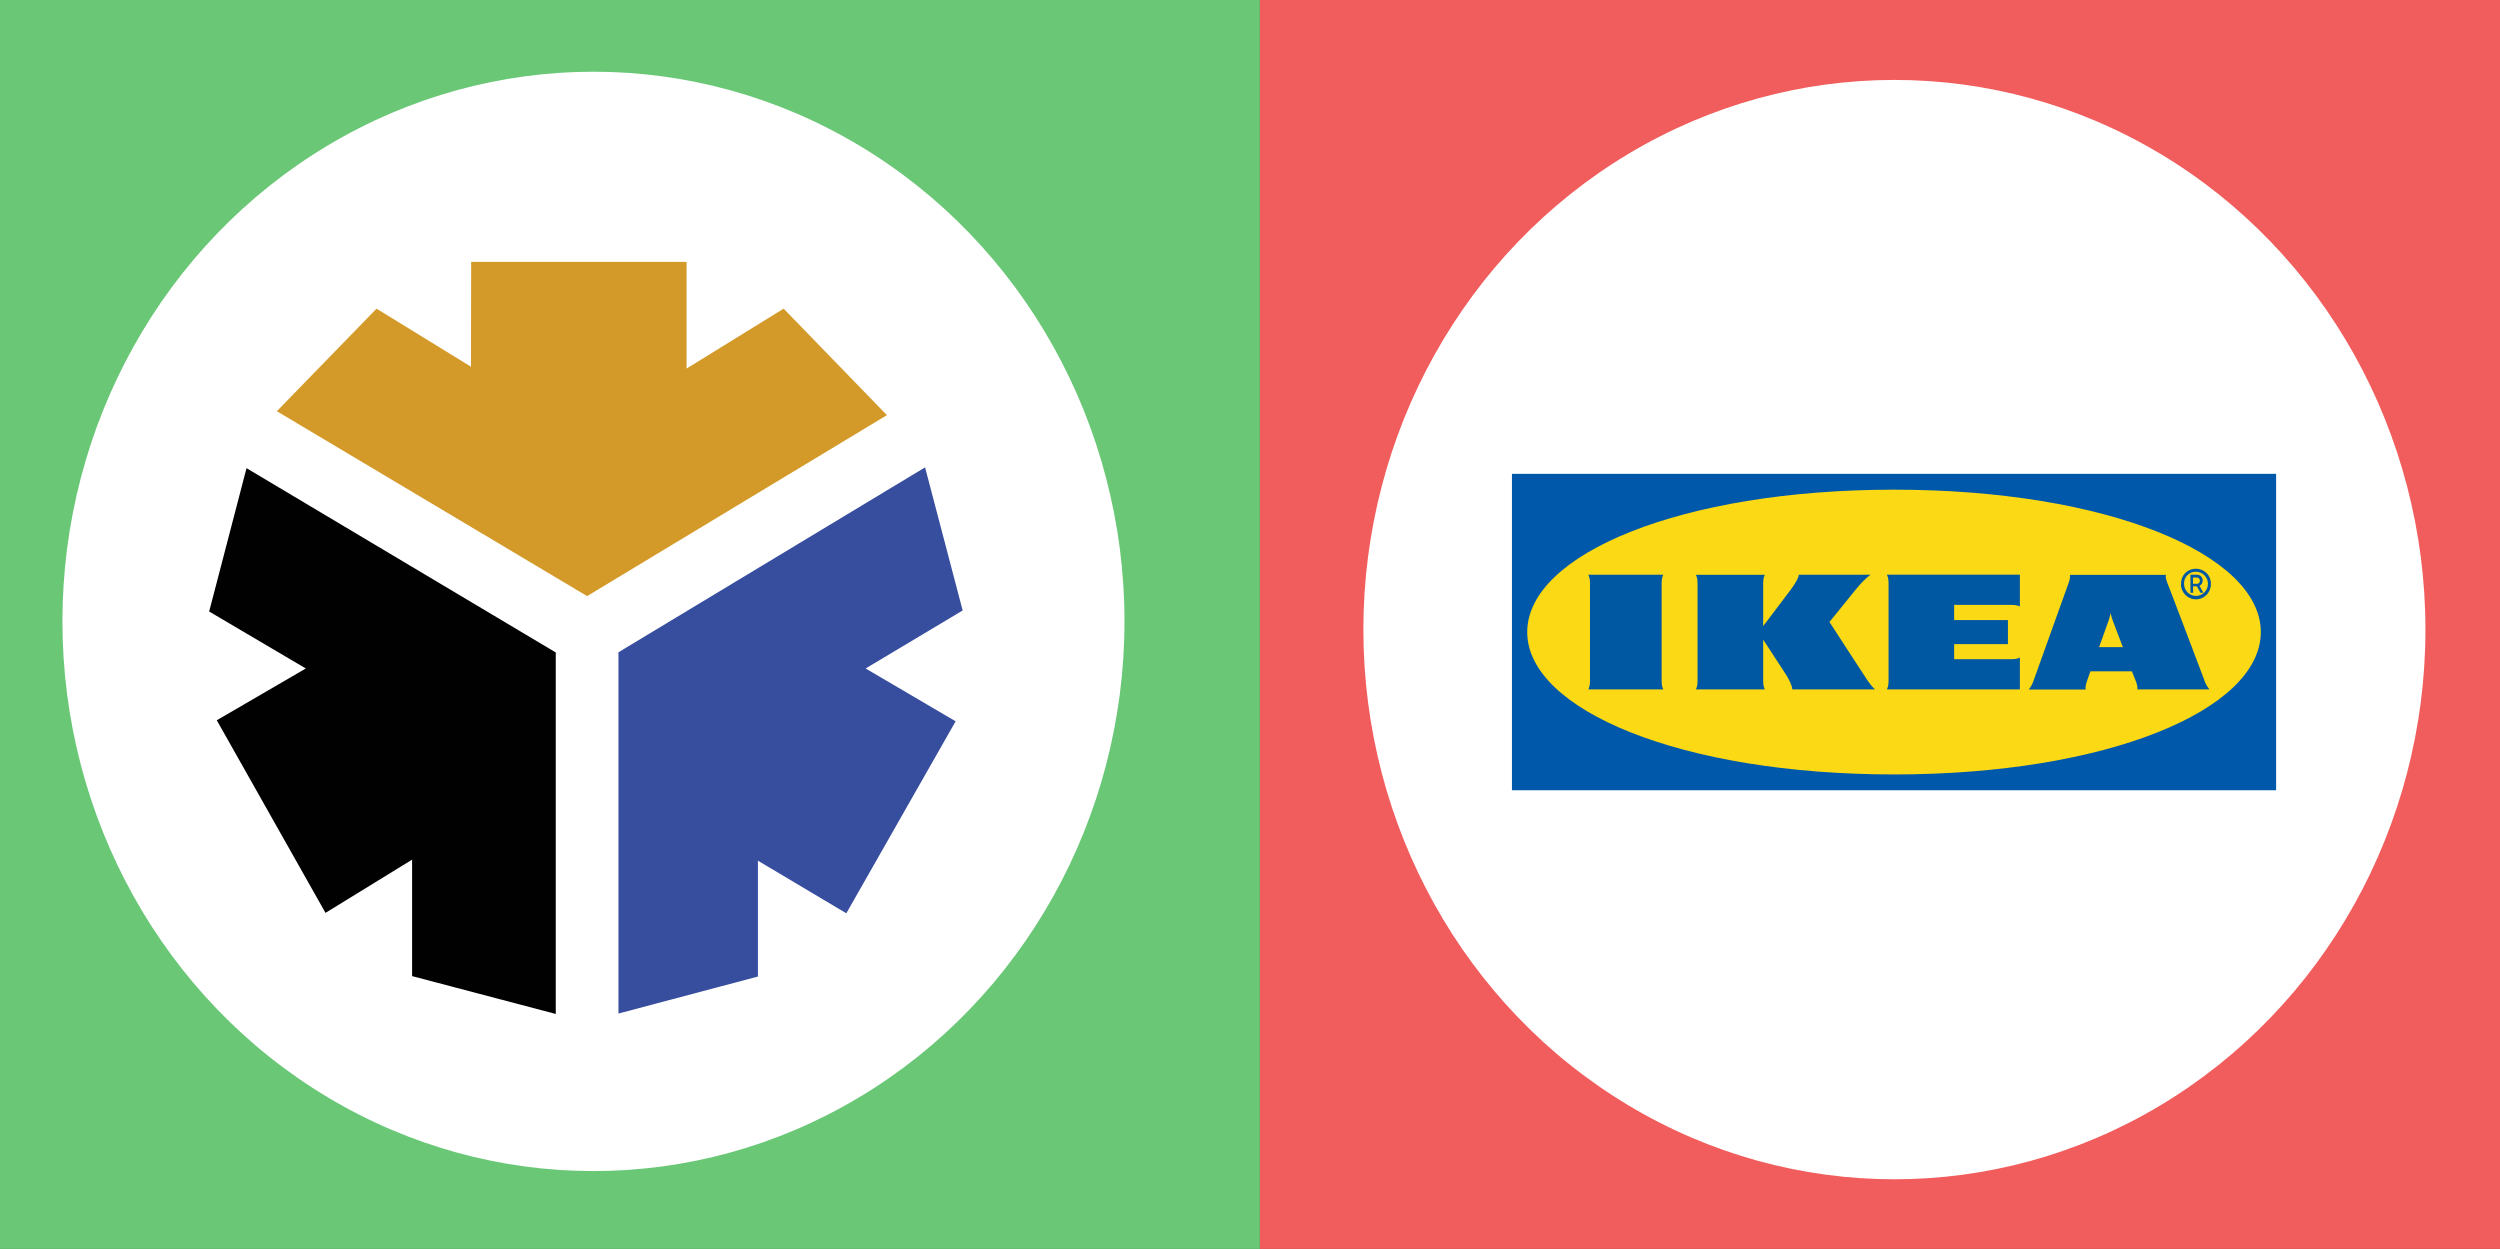
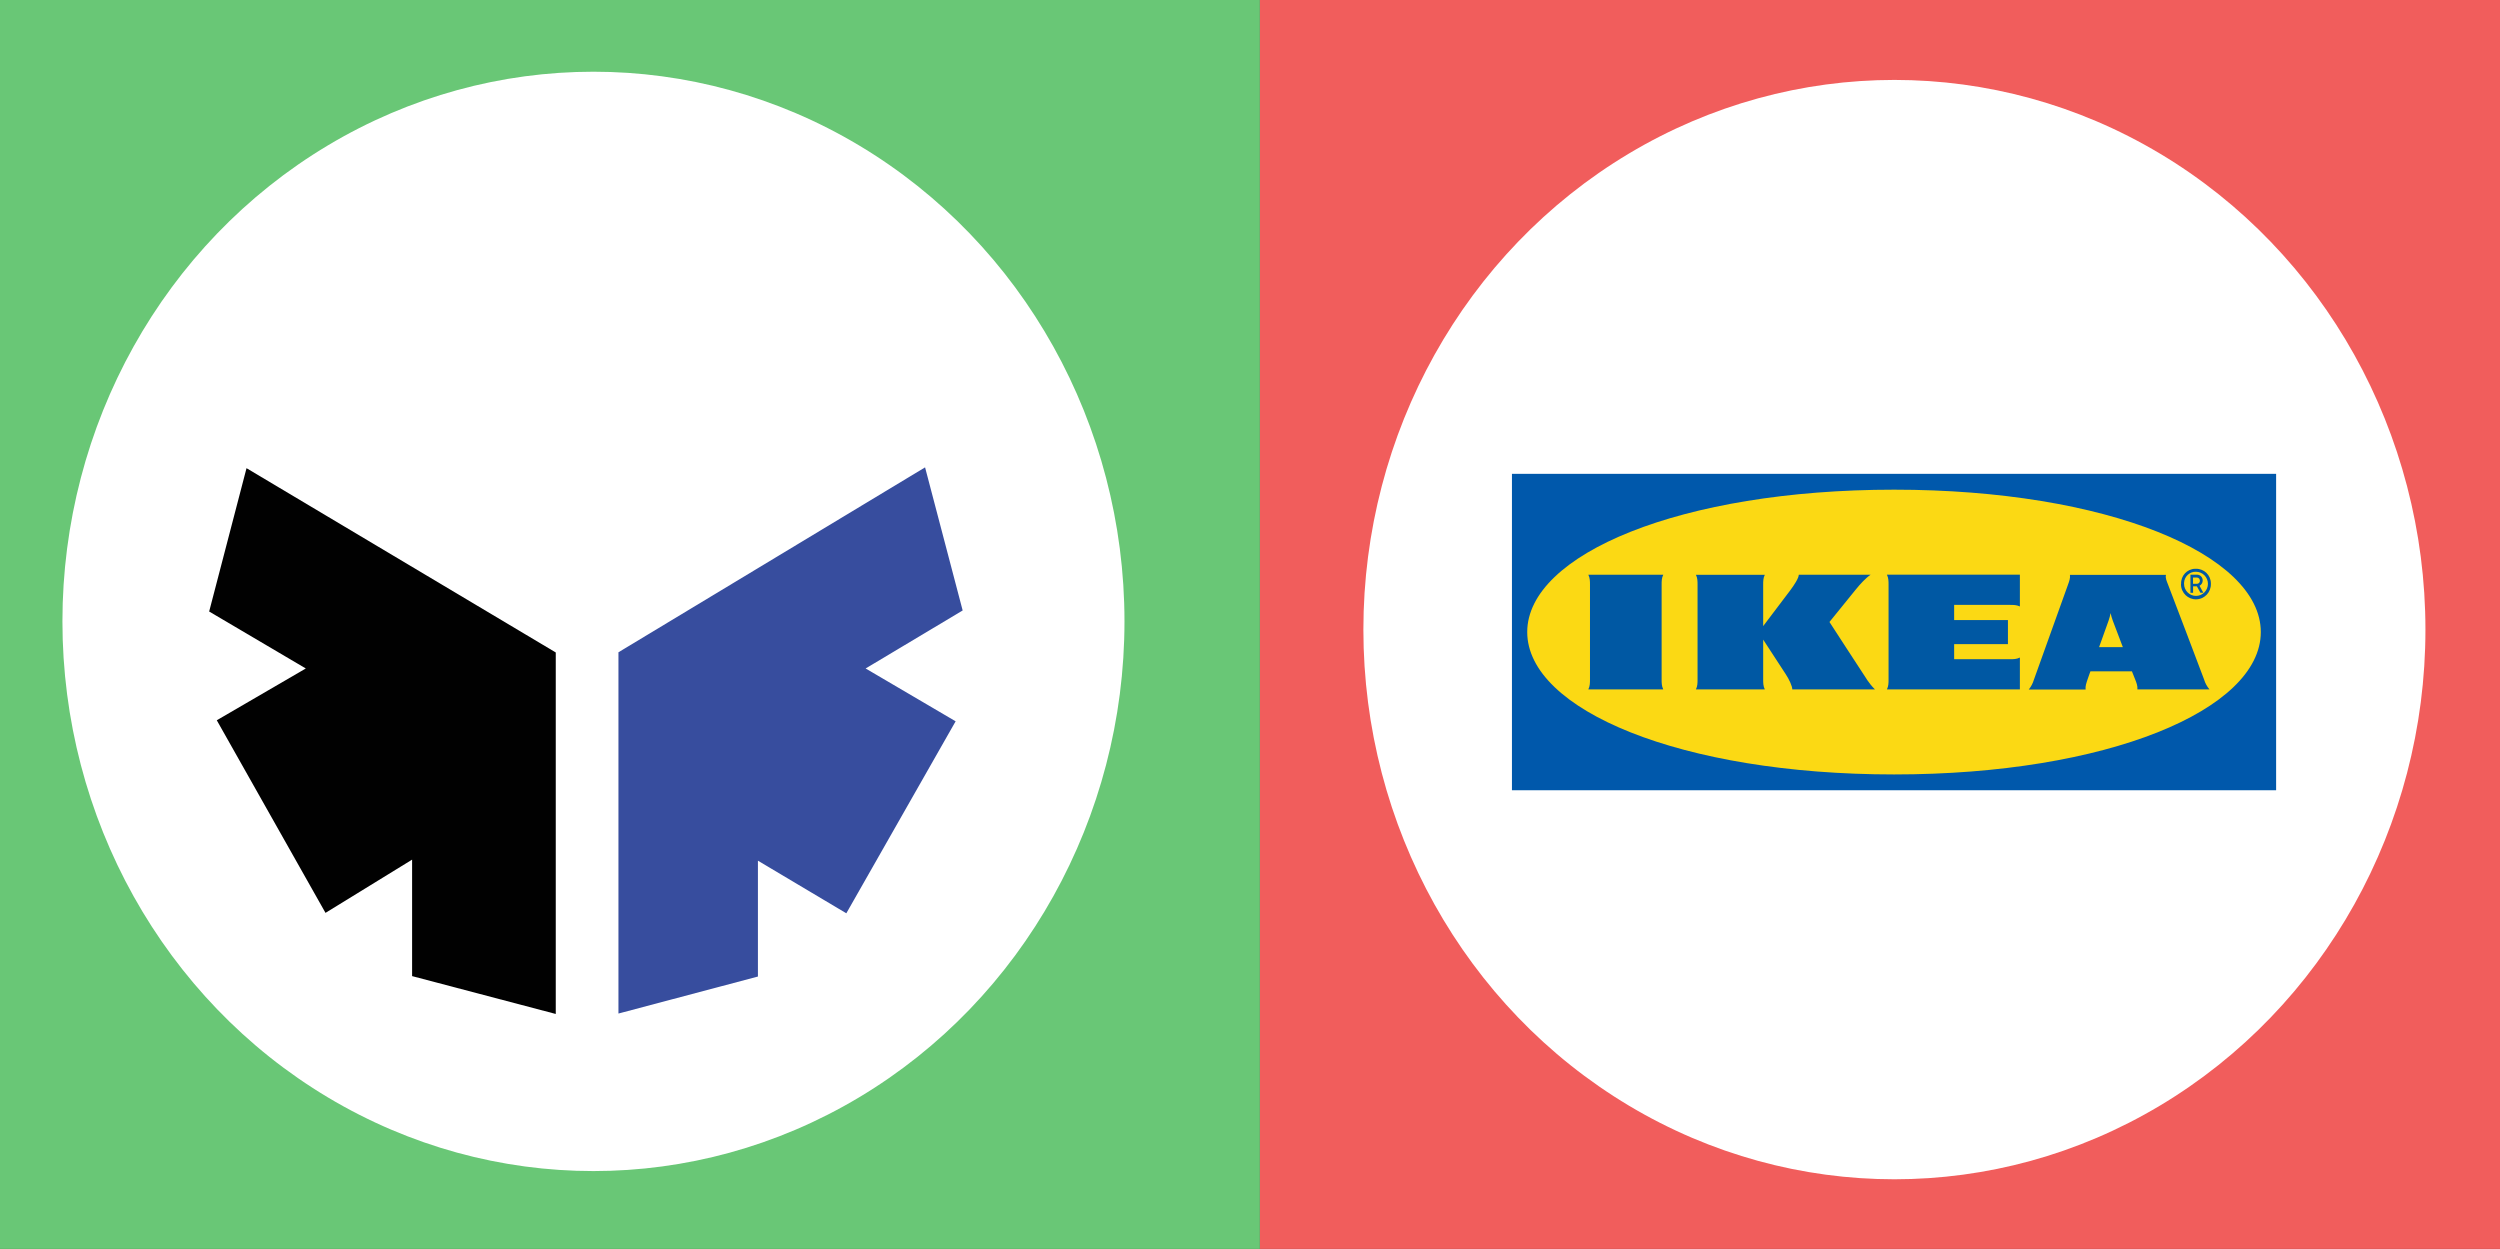
<svg xmlns="http://www.w3.org/2000/svg" id="Layer_1" version="1.1" viewBox="0 0 764.13 381.74">
  <rect x="0" y="0" width="764.13" height="381.74" fill="#333333" stroke="none" />
  <defs>
    <style>
      .st0 {
        fill: #010101;
      }

      .st1 {
        fill: #0058ab;
      }

      .st1, .st2 {
        fill-rule: evenodd;
      }

      .st3 {
        fill: #f15d5c;
      }

      .st4 {
        fill: #0058a3;
      }

      .st5 {
        fill: #374d9e;
      }

      .st6 {
        fill: #fff;
      }

      .st7 {
        fill: #d39a29;
      }

      .st8 {
        fill: #69c776;
      }

      .st2 {
        fill: #fbd914;
      }
    </style>
  </defs>
  <g>
    <rect class="st3" x="385.02" y="-8.98" width="414.8" height="414.43" />
    <ellipse class="st6" cx="579.03" cy="192.44" rx="162.31" ry="168.01" />
    <g>
      <path class="st1" d="M695.66,241.54h-233.53v-96.71h233.57v96.71h-.03Z" />
      <path class="st2" d="M466.8,193.19c0,23.77,46.98,43.52,112.13,43.52s112.09-19.75,112.09-43.52-46.98-43.52-112.09-43.52-112.13,19.75-112.13,43.52Z" />
      <path class="st4" d="M570.61,207.71c.74,1.08,1.54,2.1,2.48,3.01h-25.27c0-1.01-.97-3.08-2.04-4.7-1.07-1.62-6.86-10.52-6.86-10.52v12.21c0,1.01,0,2,.5,3.01h-21.06c.5-1.01.5-2,.5-3.01v-29.02c0-1.01,0-2-.5-3.01h21.06c-.5,1.01-.5,2-.5,3.01v12.68s6.73-8.86,8.27-10.93c1.17-1.56,2.61-3.75,2.61-4.77h21.96c-1.51,1.01-3.18,2.84-4.55,4.53-1.21,1.49-8.03,9.91-8.03,9.91,0,0,10.11,15.59,11.45,17.59h0ZM577.24,178.69v29.02c0,1.01,0,2-.5,3.01h40.64v-9.74c-1,.51-1.98.51-2.98.51h-17.11v-4.6h16.44v-7.37h-16.44v-4.63h17.11c1,0,1.98,0,2.98.47v-9.71h-40.64c.5,1.05.5,2.03.5,3.04ZM673.69,207.71c.33,1.12.9,2.13,1.64,3.01h-22.03c.1-1.01-.27-2-.67-3.01,0,0-.33-.81-.8-2l-.2-.51h-12.69l-.2.54s-.37.98-.7,2-.7,2-.57,3.01h-17.37c.71-.89,1.24-1.91,1.57-3.01l10.41-29.02c.37-1.01.74-2,.6-3.01h29.36c-.27,1.01.27,2,.64,3.01.87,2.2,10.28,27.03,11.01,28.99ZM648.85,197.8l-3.08-8.12c-.27-.74-.5-1.52-.67-2.3-.13.78-.34,1.55-.6,2.3-.1.34-1.41,3.89-2.91,8.12h7.26ZM508.38,175.67h-22.9c.5,1.01.5,2,.5,3.01v29.02c0,1.01,0,2-.5,3.01h22.9c-.5-1.01-.5-2-.5-3.01v-29.02c0-1.01,0-2,.5-3.01ZM666.66,178.45c-.1-2.47,1.81-4.53,4.25-4.6h.3c2.48-.03,4.52,1.93,4.55,4.43v.17c.07,2.54-1.91,4.67-4.45,4.74-2.51.07-4.62-1.93-4.69-4.5.03-.07.03-.17.03-.24h0ZM667.56,178.45c0,2.03,1.64,3.69,3.65,3.69s3.65-1.66,3.65-3.69-1.64-3.69-3.65-3.69c-1.94-.07-3.58,1.45-3.65,3.42v.27ZM670.31,181.19h-.8v-5.55h2.04c.97.03,1.71.81,1.71,1.79,0,.68-.37,1.29-.97,1.62l1.17,2.13h-.9l-1.07-1.96h-1.17s0,1.96,0,1.96ZM670.31,178.45h1.1c.54.03,1-.37,1-.91s-.37-1.01-.9-1.01h-1.21v1.93Z" />
    </g>
  </g>
  <g>
    <rect class="st8" x="-29.72" y="-7.09" width="414.8" height="414.43" />
    <ellipse class="st6" cx="181.39" cy="189.93" rx="162.31" ry="168.01" />
    <g>
      <polygon class="st5" points="294.24 186.59 282.75 142.85 189.03 199.37 189.03 309.79 231.66 298.48 231.66 263.07 258.68 279.15 292.09 220.47 264.58 204.32 294.24 186.59" />
-       <polygon class="st7" points="179.45 182.2 271.09 126.89 239.52 94.34 209.85 112.65 209.85 80.04 144.01 80.04 143.95 112.08 115.09 94.34 84.62 125.69 179.45 182.2" />
      <polygon class="st0" points="169.87 309.92 169.87 199.43 75.35 143.1 63.93 186.91 93.47 204.32 66.26 220.15 99.49 279.02 125.96 262.75 125.96 298.35 169.87 309.92" />
    </g>
  </g>
</svg>